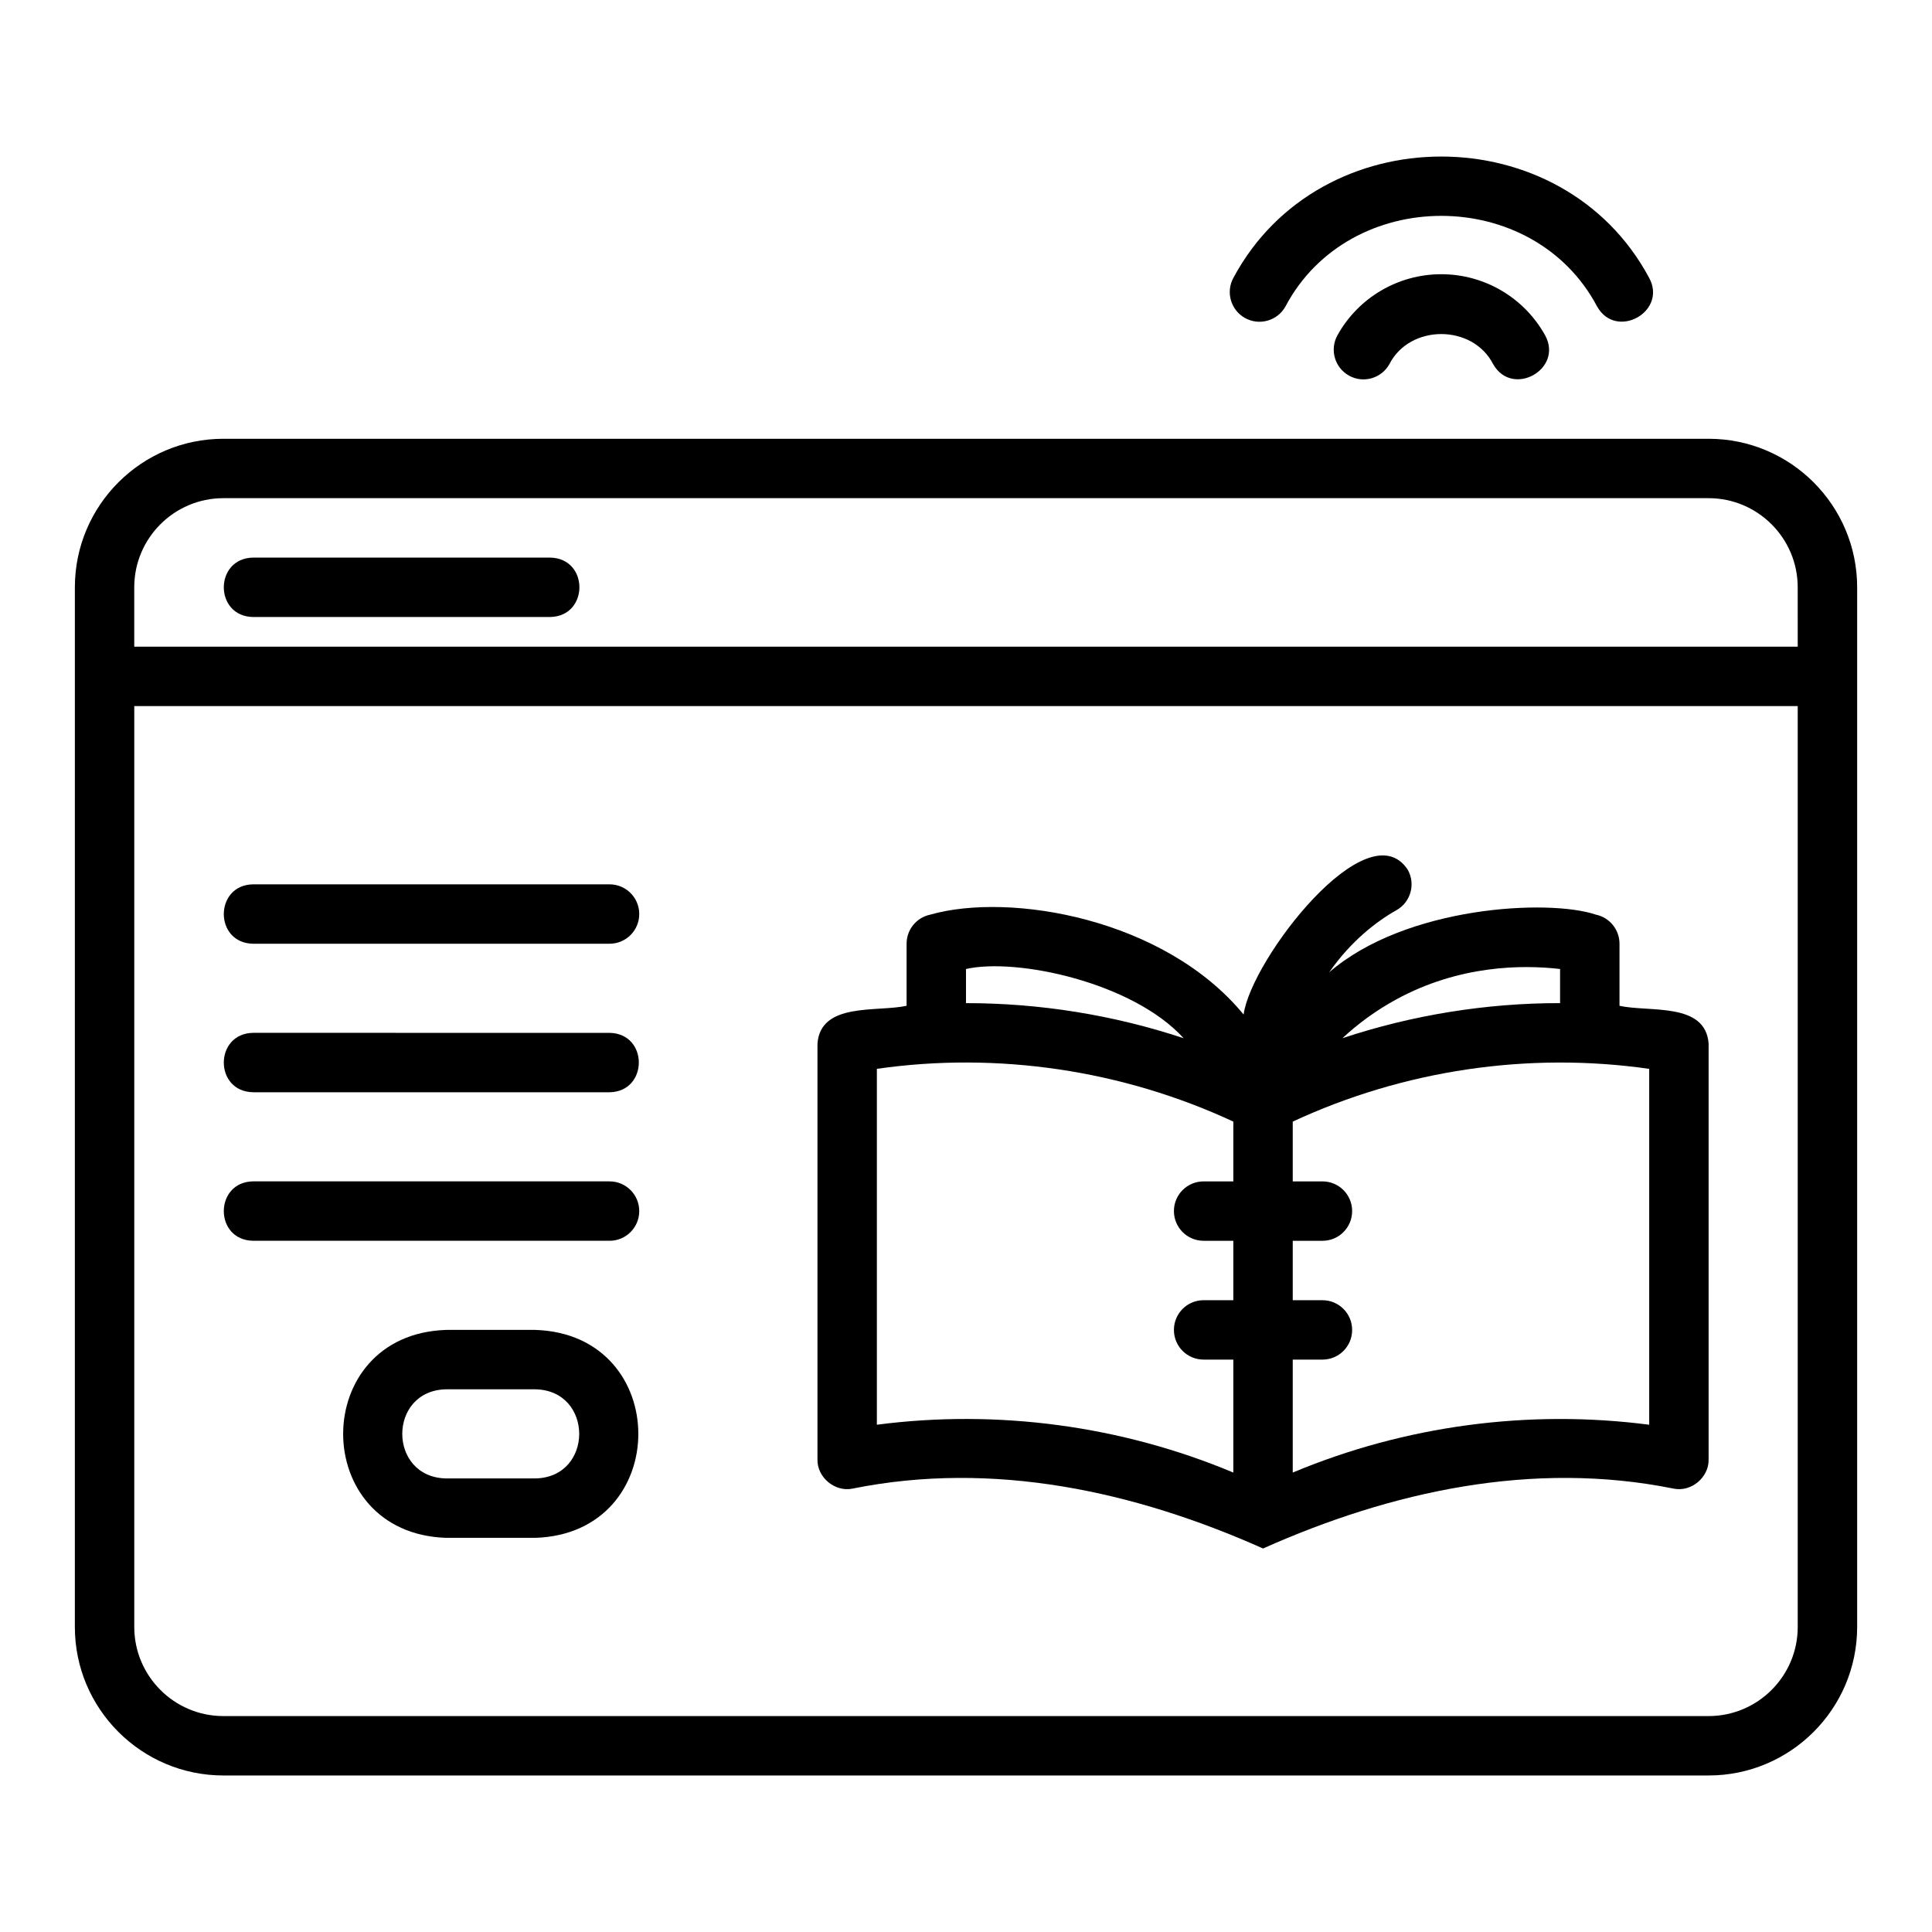
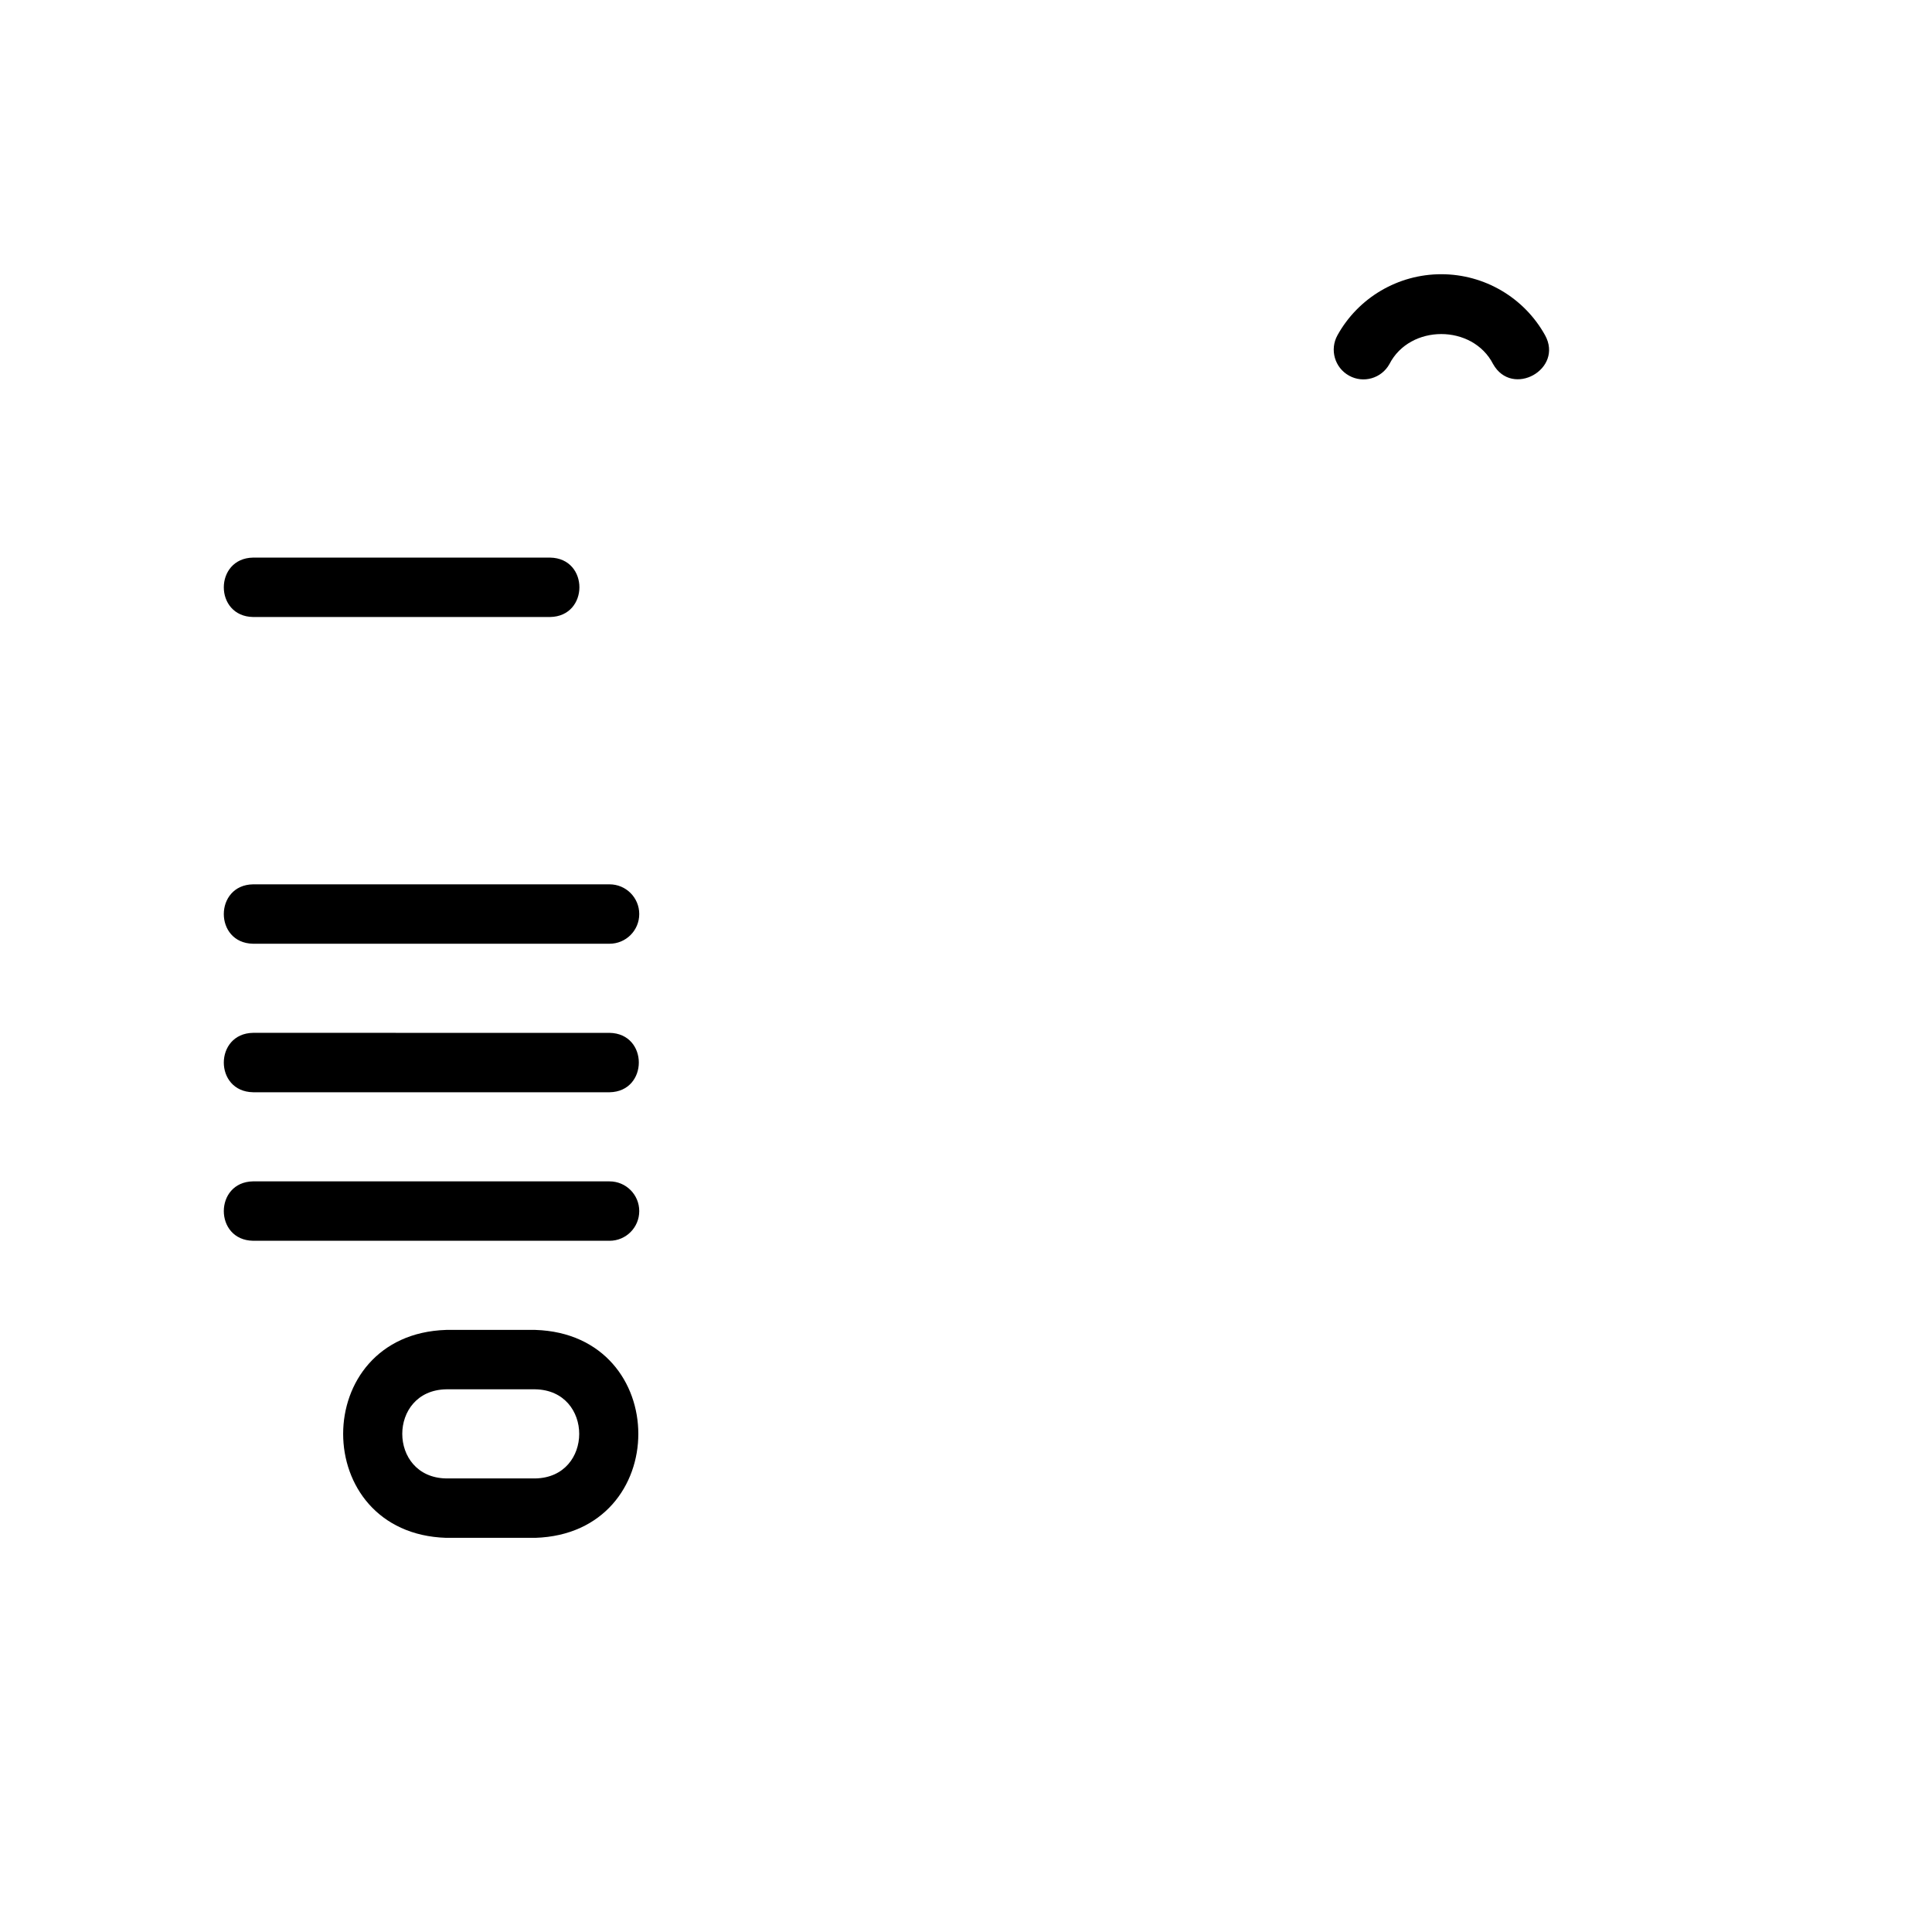
<svg xmlns="http://www.w3.org/2000/svg" fill="#000000" width="800px" height="800px" version="1.1" viewBox="144 144 512 512">
  <g>
-     <path d="m596.8 260.28h-393.6c-21.703 0-39.359 17.66-39.359 39.359l-0.004 275.52c0 21.703 17.66 39.359 39.359 39.359h393.61c21.703 0 39.359-17.66 39.359-39.359v-275.52c0-21.703-17.66-39.359-39.359-39.359zm23.617 314.88c0 13.023-10.594 23.617-23.617 23.617h-393.6c-13.023 0-23.617-10.594-23.617-23.617v-244.04h440.83v244.03zm0-259.78h-440.84v-15.742c0-13.023 10.594-23.617 23.617-23.617h393.6c13.023 0 23.617 10.594 23.617 23.617z" />
    <path d="m289.79 291.77h-78.719c-10.324 0.168-10.367 15.57 0 15.742h78.719c10.324-0.168 10.367-15.57 0-15.742z" />
    <path d="m211.07 394.1h94.465c4.352 0 7.871-3.523 7.871-7.871 0-4.348-3.519-7.871-7.871-7.871h-94.465c-10.32 0.164-10.371 15.566 0 15.742z" />
    <path d="m211.07 433.46h94.465c10.32-0.164 10.371-15.57 0-15.742l-94.465-0.004c-10.32 0.164-10.371 15.57 0 15.742z" />
    <path d="m211.07 472.82h94.465c4.352 0 7.871-3.519 7.871-7.871s-3.519-7.871-7.871-7.871l-94.465-0.004c-10.32 0.16-10.371 15.57 0 15.742z" />
    <path d="m285.86 496.44h-23.617c-36.406 1.156-36.406 53.949 0 55.105h23.617c36.402-1.156 36.406-53.949 0-55.105zm0 39.359h-23.617c-15.512-0.273-15.52-23.34 0-23.617h23.617c15.512 0.273 15.52 23.34 0 23.617z" />
-     <path d="m369.91 538.5c37.293-7.527 74.758 0.676 108.81 15.867 34.043-15.195 71.523-23.395 108.81-15.867 4.676 0.969 9.379-2.992 9.27-7.75v-110.21c-0.855-11.062-15.816-8.23-23.617-10v-16.445c0-3.723-2.606-6.938-6.25-7.703-12.523-4.234-50.379-2.289-70.676 15.273 5.738-8.27 12.629-13.543 17.809-16.453 3.789-2.129 5.137-6.93 3.004-10.719-10.637-16.195-41.531 23.773-43.5 38.367-20.961-25.496-61.922-32.5-83.066-26.465-3.644 0.762-6.25 3.977-6.25 7.703v16.445c-7.789 1.723-22.766-1.027-23.617 10v110.21c-0.121 4.762 4.617 8.695 9.27 7.75zm144.07-129.62c16.719-9.129 33.395-9.25 43.457-8.082v9.039c-19.512-0.02-39.129 3.137-57.68 9.297 3.949-3.672 8.648-7.211 14.223-10.254zm-27.391 95.43h7.871c4.352 0 7.871-3.519 7.871-7.871s-3.519-7.871-7.871-7.871h-7.871v-15.742h7.871c4.352 0 7.871-3.519 7.871-7.871s-3.519-7.871-7.871-7.871h-7.871v-15.844c29.367-13.664 62.41-18.57 94.465-13.984v94.316c-31.922-4.156-64.754 0.227-94.465 12.676zm-86.594-103.51c13.23-3.039 44.133 3.445 57.68 18.34-18.551-6.16-38.168-9.312-57.68-9.297zm-23.617 26.453c32.051-4.598 65.098 0.328 94.465 13.984v15.844h-7.871c-4.352 0-7.871 3.519-7.871 7.871 0 4.352 3.519 7.871 7.871 7.871h7.871v15.742h-7.871c-4.352 0-7.871 3.519-7.871 7.871 0 4.352 3.519 7.871 7.871 7.871h7.871v29.934c-29.703-12.449-62.559-16.832-94.465-12.676v-94.316z" />
-     <path d="m473.94 228.27c3.789 2.117 8.594 0.758 10.707-3.035 16.949-32.039 65.664-32.035 82.609 0 5.07 8.98 18.734 1.309 13.746-7.672-22.957-42.773-87.148-42.77-110.1 0-2.121 3.793-0.762 8.59 3.035 10.707z" />
    <path d="m525.95 216.67c-11.438 0-21.98 6.199-27.512 16.18-2.106 3.805-0.73 8.594 3.074 10.699 3.789 2.117 8.594 0.738 10.699-3.066 5.434-10.609 22.043-10.605 27.477 0 5.066 8.996 18.719 1.363 13.777-7.633-5.535-9.977-16.074-16.18-27.512-16.18z" />
  </g>
</svg>